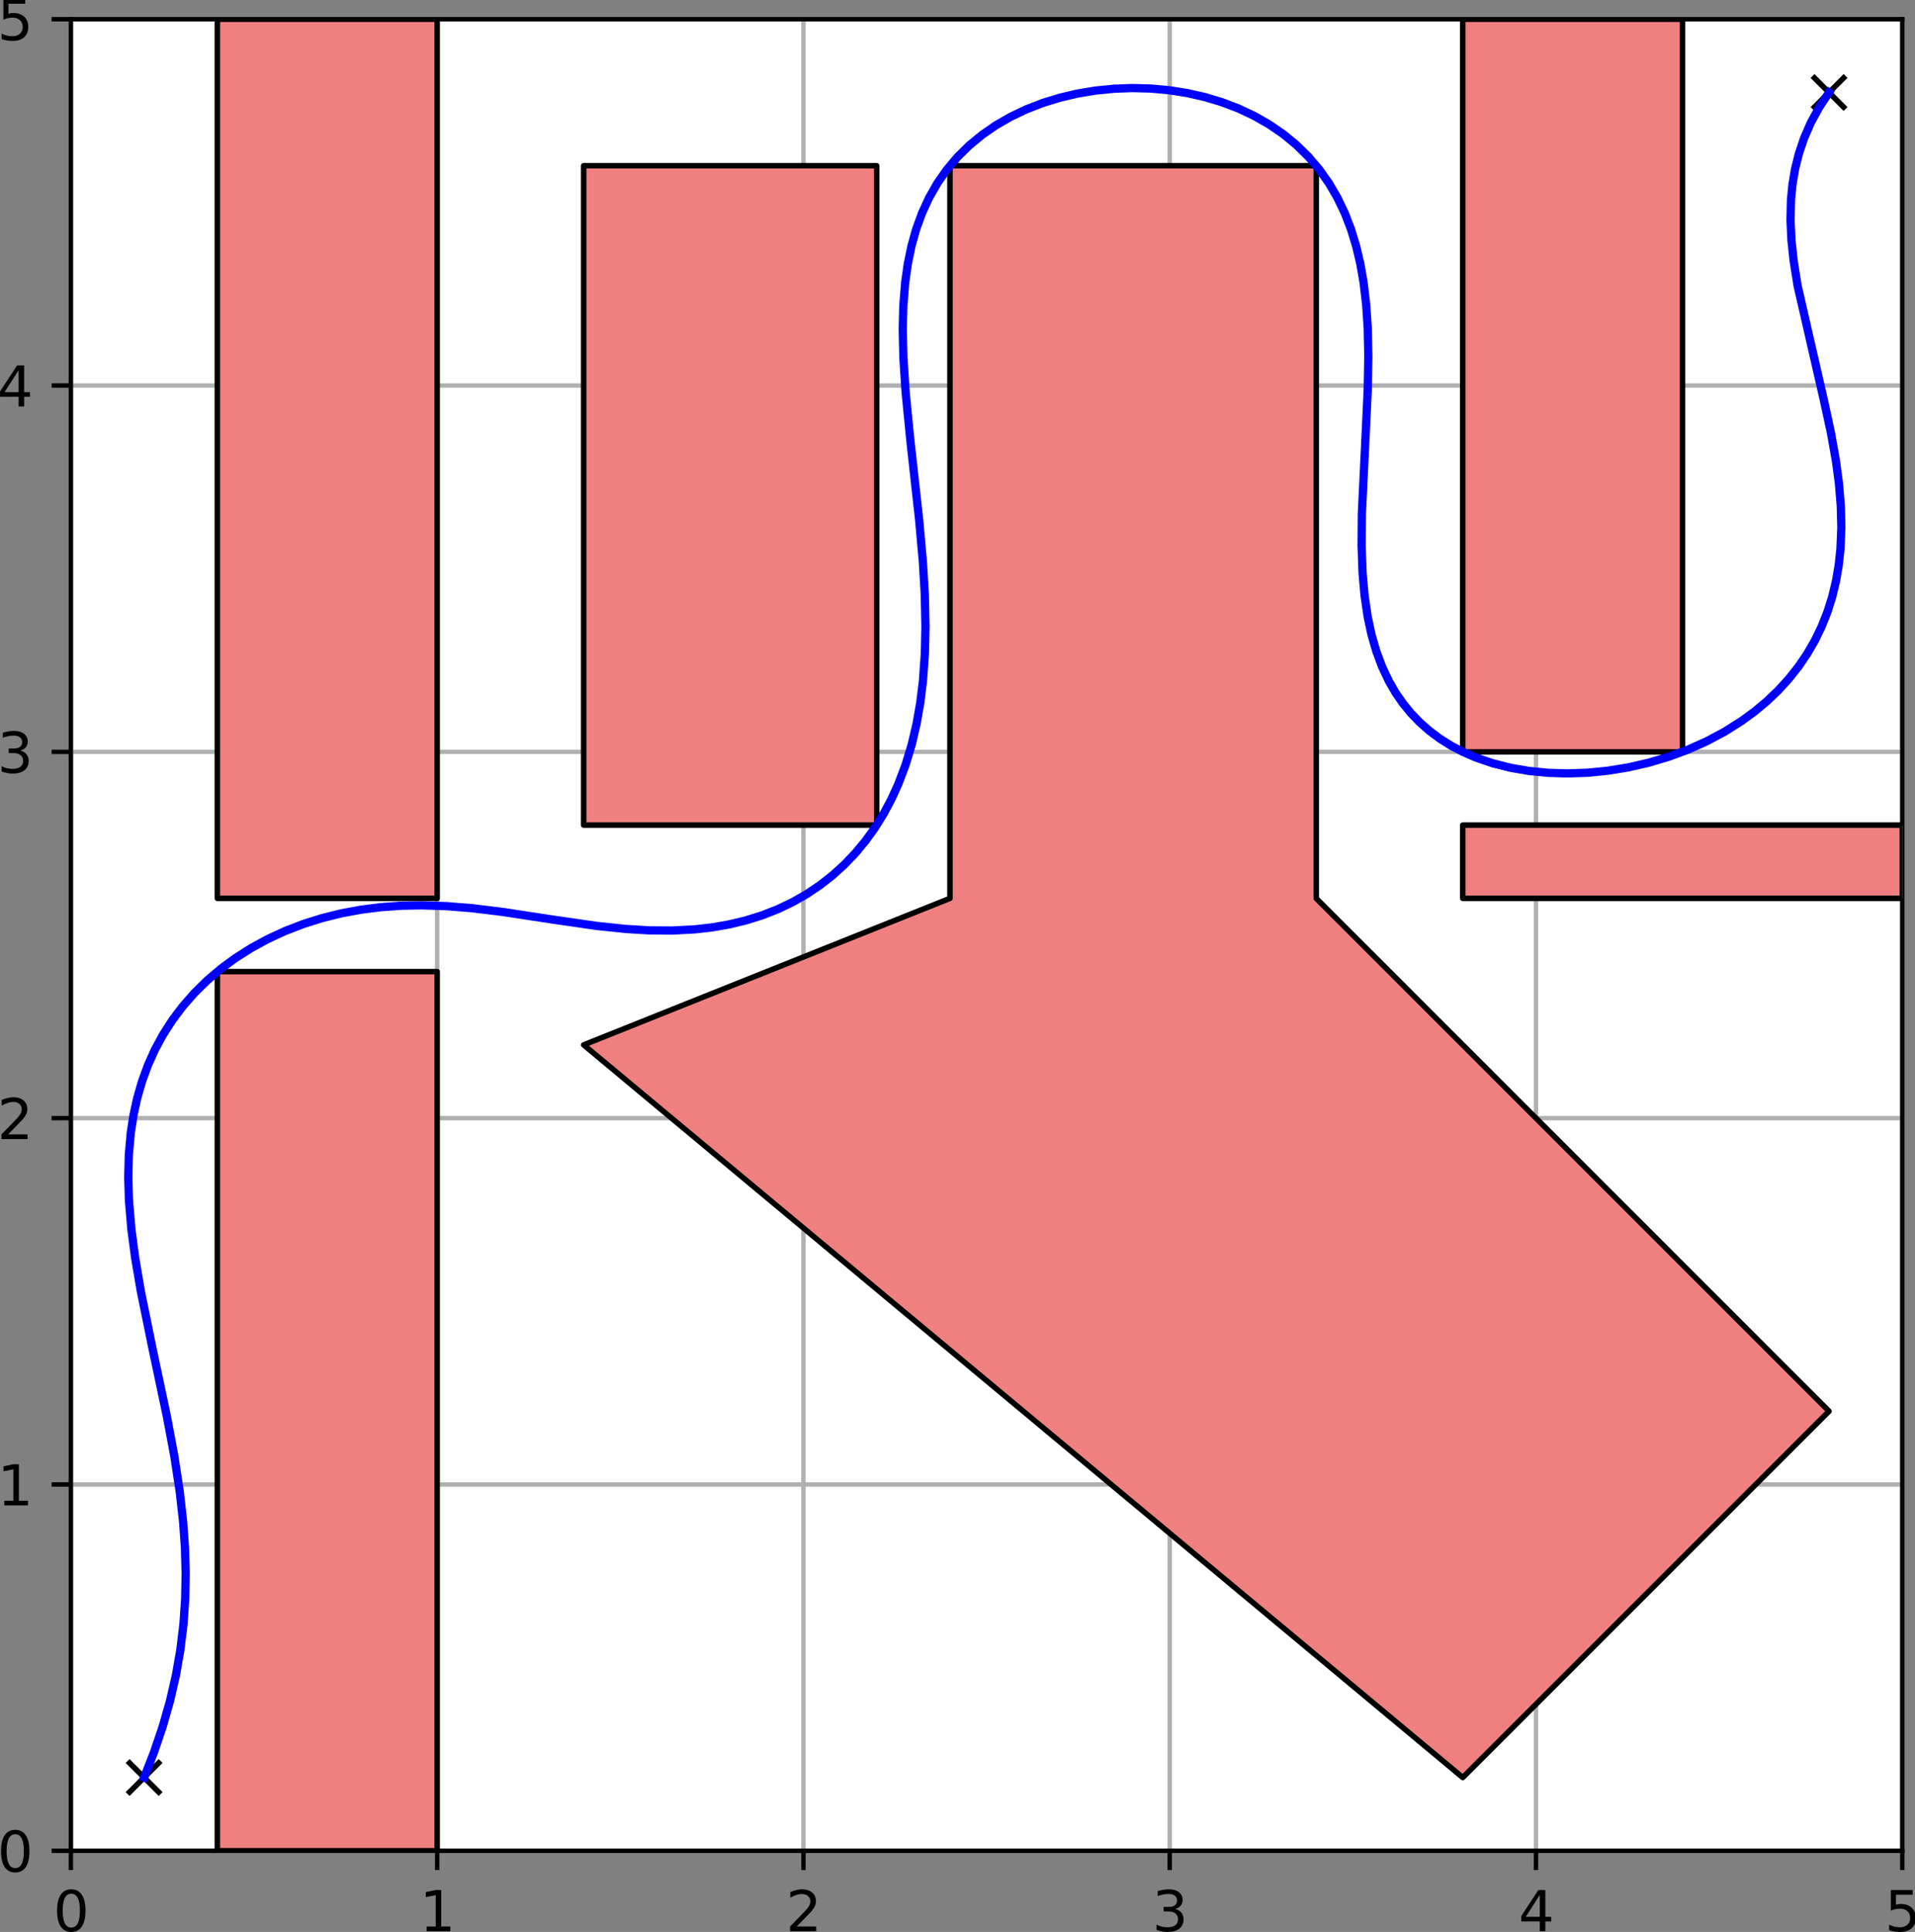
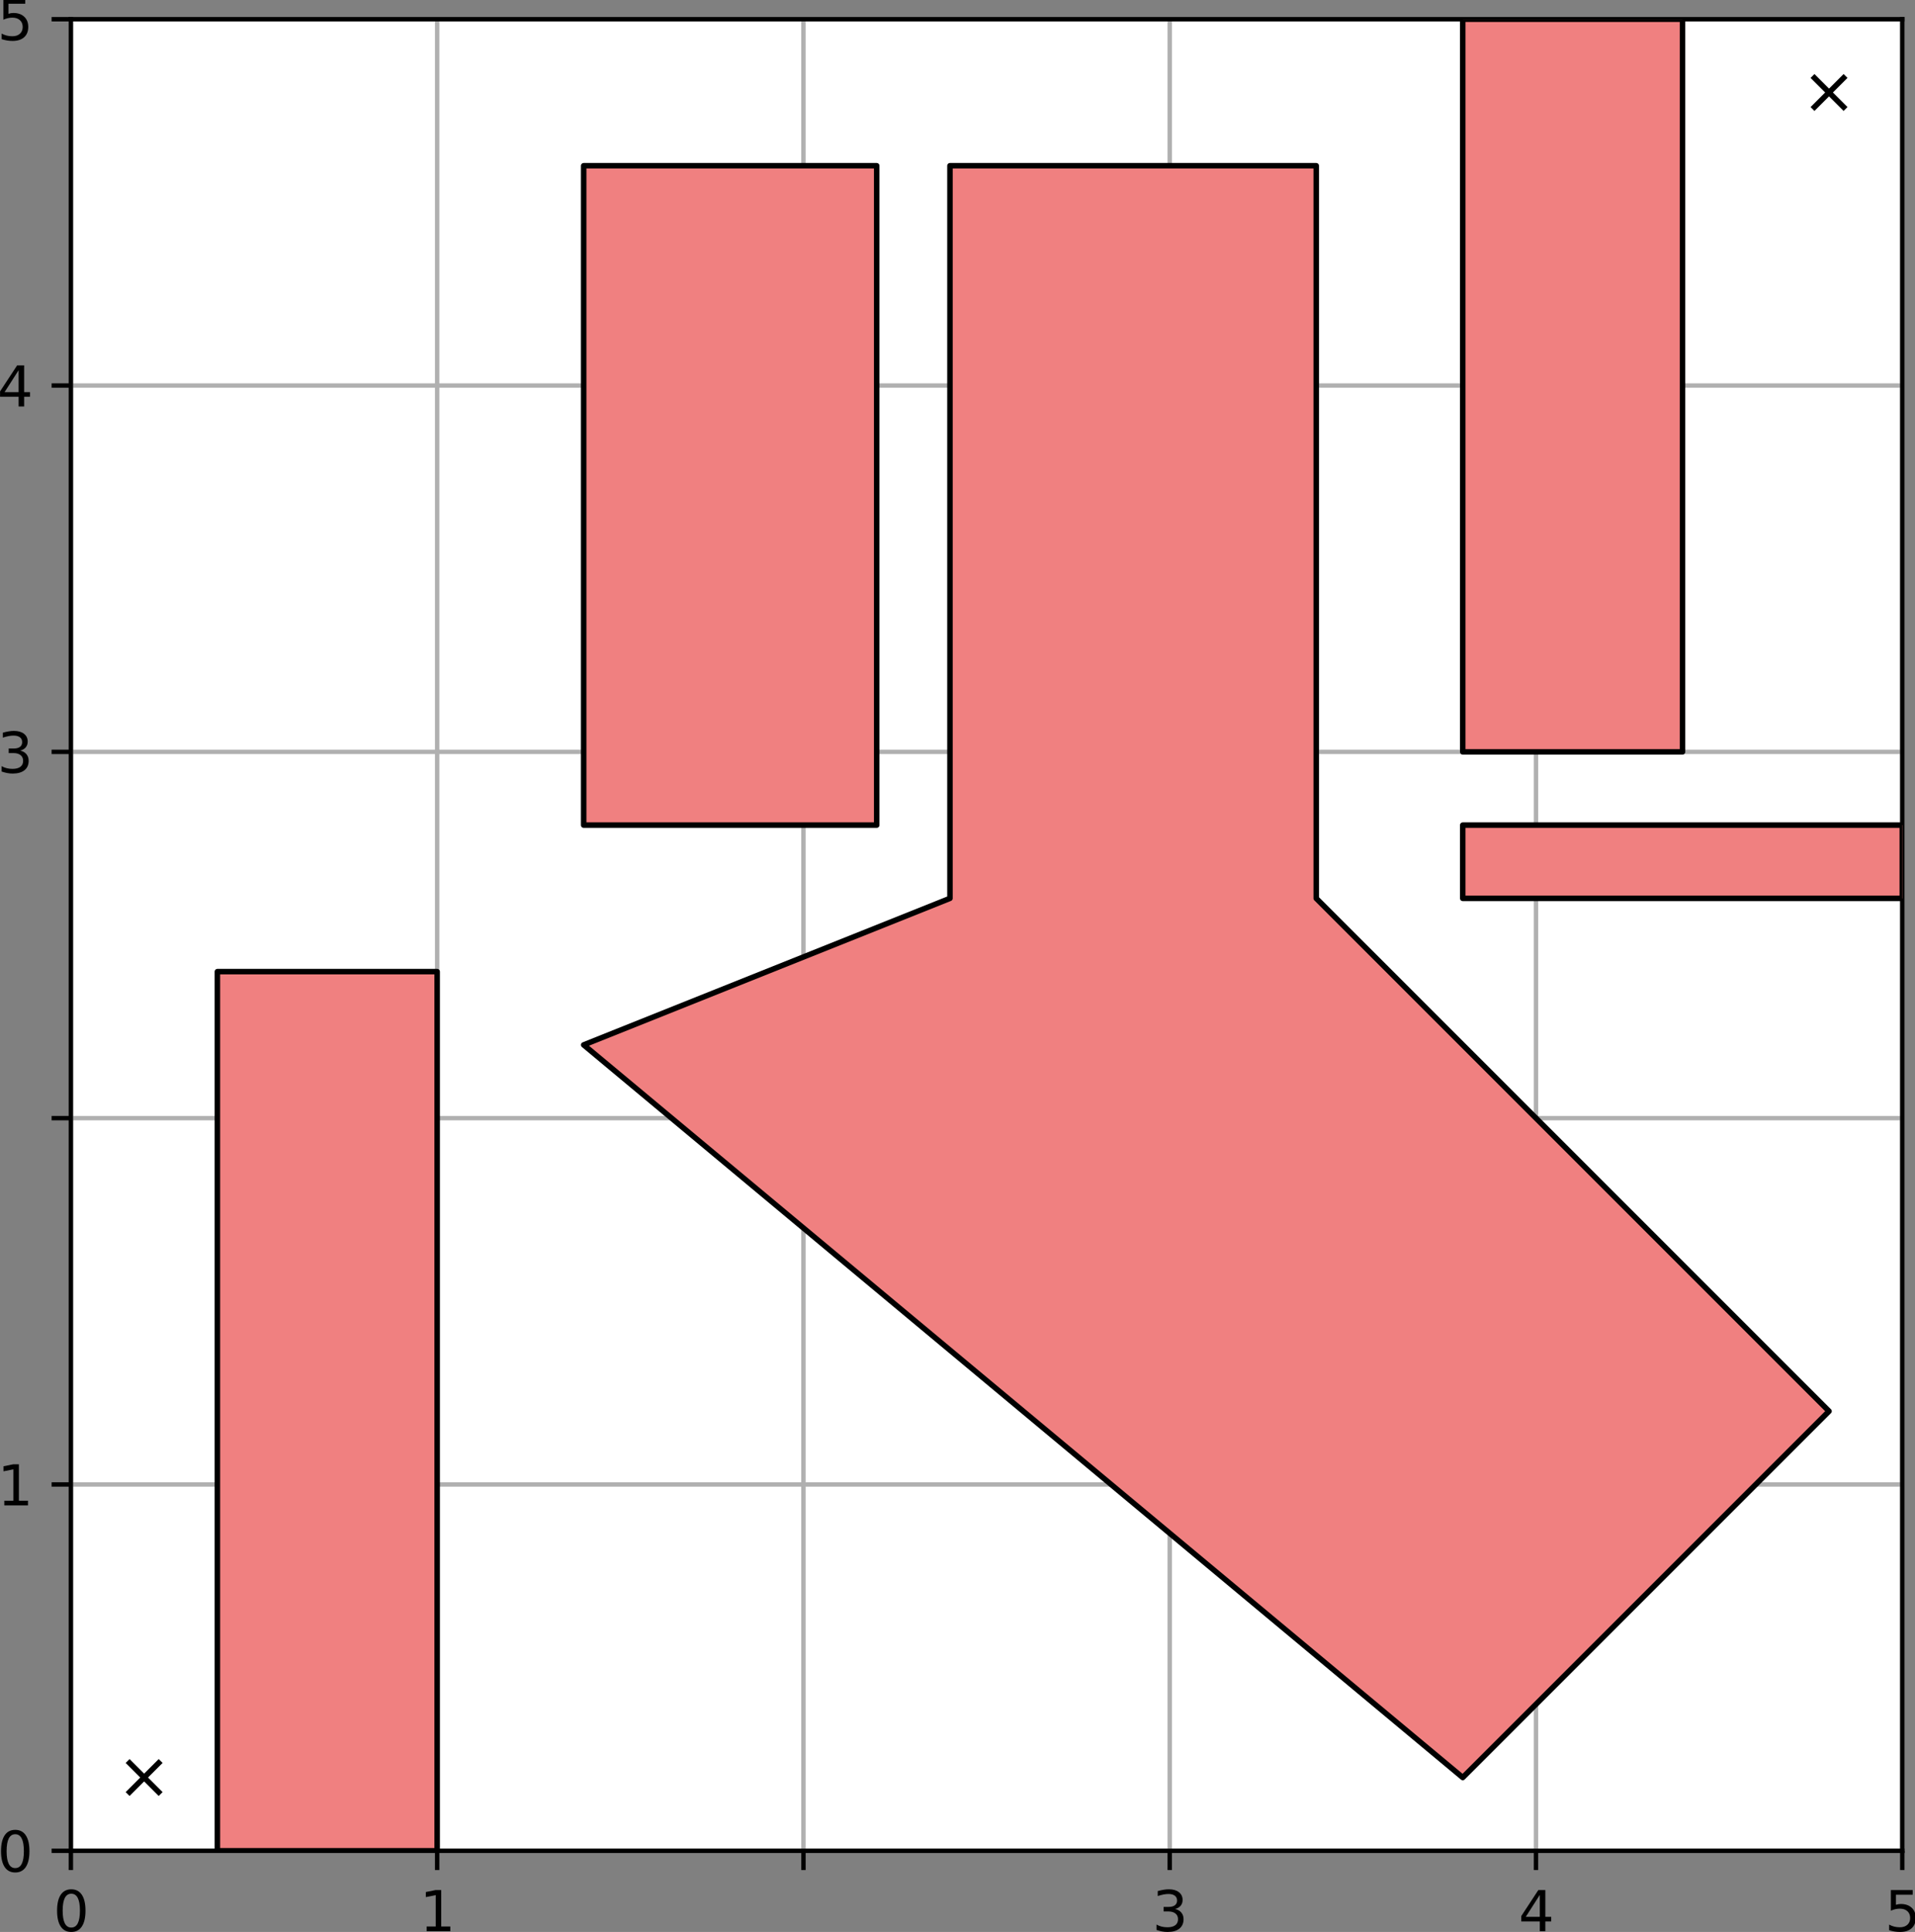
<svg xmlns="http://www.w3.org/2000/svg" xmlns:ns1="http://sodipodi.sourceforge.net/DTD/sodipodi-0.dtd" xmlns:ns2="http://www.inkscape.org/namespaces/inkscape" xmlns:xlink="http://www.w3.org/1999/xlink" width="347.821pt" height="350.872pt" viewBox="0 0 347.821 350.872" version="1.1" id="svg38" ns1:docname="gcs_simple_2d_fifth_order_min_time.svg" ns2:version="1.3.2 (091e20e, 2023-11-25)">
  <rect x="0" y="0" width="347.821" height="350.872" fill="#808080" stroke="none" />
  <ns1:namedview id="namedview38" pagecolor="#ffffff" bordercolor="#000000" borderopacity="0.25" ns2:showpageshadow="2" ns2:pageopacity="0.0" ns2:pagecheckerboard="0" ns2:deskcolor="#d1d1d1" ns2:document-units="pt" ns2:zoom="0.40972222" ns2:cx="230.64407" ns2:cy="224.54237" ns2:window-width="1312" ns2:window-height="449" ns2:window-x="0" ns2:window-y="38" ns2:window-maximized="0" ns2:current-layer="svg38" />
  <defs id="defs1">
    <style type="text/css" id="style1">*{stroke-linejoin: round; stroke-linecap: butt}</style>
  </defs>
  <g id="axes_1" transform="translate(-42.207,-48.349)">
    <g id="patch_2">
      <path d="M 55.08,384.48 H 387.72 V 51.84 H 55.08 Z" style="fill:#ffffff" id="path2" />
    </g>
    <g id="matplotlib.axis_1">
      <g id="xtick_1">
        <g id="line2d_1">
          <path d="M 55.08,384.48 V 51.84" clip-path="url(#pccd3ae6932)" style="fill:none;stroke:#b0b0b0;stroke-width:0.8;stroke-linecap:square" id="path3" />
        </g>
        <g id="line2d_2">
          <defs id="defs3">
            <path id="mc8e2645f44" d="M 0,0 V 3.5" style="stroke:#000000;stroke-width:0.8" />
          </defs>
          <g id="g3">
            <use xlink:href="#mc8e2645f44" x="55.08" y="384.48" style="stroke:#000000;stroke-width:0.8" id="use3" />
          </g>
        </g>
        <g id="text_1">
          <g transform="matrix(0.1,0,0,-0.1,51.899,399.078)" id="g4">
            <defs id="defs4">
              <path id="DejaVuSans-30" d="m 2034,4250 q -487,0 -733,-480 -245,-479 -245,-1442 0,-959 245,-1439 246,-480 733,-480 491,0 736,480 246,480 246,1439 0,963 -246,1442 -245,480 -736,480 z m 0,500 q 785,0 1199,-621 414,-620 414,-1801 0,-1178 -414,-1799 -414,-620 -1199,-620 -784,0 -1198,620 -414,621 -414,1799 0,1181 414,1801 414,621 1198,621 z" transform="scale(0.016)" />
            </defs>
            <use xlink:href="#DejaVuSans-30" id="use4" />
          </g>
        </g>
      </g>
      <g id="xtick_2">
        <g id="line2d_3">
          <path d="M 121.608,384.48 V 51.84" clip-path="url(#pccd3ae6932)" style="fill:none;stroke:#b0b0b0;stroke-width:0.8;stroke-linecap:square" id="path4" />
        </g>
        <g id="line2d_4">
          <g id="g5">
            <use xlink:href="#mc8e2645f44" x="121.608" y="384.48" style="stroke:#000000;stroke-width:0.8" id="use5" />
          </g>
        </g>
        <g id="text_2">
          <g transform="matrix(0.1,0,0,-0.1,118.427,399.078)" id="g6">
            <defs id="defs5">
              <path id="DejaVuSans-31" d="M 794,531 H 1825 V 4091 L 703,3866 v 575 l 1116,225 h 631 V 531 H 3481 V 0 H 794 Z" transform="scale(0.016)" />
            </defs>
            <use xlink:href="#DejaVuSans-31" id="use6" />
          </g>
        </g>
      </g>
      <g id="xtick_3">
        <g id="line2d_5">
          <path d="M 188.136,384.48 V 51.84" clip-path="url(#pccd3ae6932)" style="fill:none;stroke:#b0b0b0;stroke-width:0.8;stroke-linecap:square" id="path6" />
        </g>
        <g id="line2d_6">
          <g id="g7">
            <use xlink:href="#mc8e2645f44" x="188.136" y="384.48" style="stroke:#000000;stroke-width:0.8" id="use7" />
          </g>
        </g>
        <g id="text_3">
          <g transform="matrix(0.1,0,0,-0.1,184.955,399.078)" id="g8">
            <defs id="defs7">
-               <path id="DejaVuSans-32" d="M 1228,531 H 3431 V 0 H 469 v 531 q 359,372 979,998 621,627 780,809 303,340 423,576 121,236 121,464 0,372 -261,606 -261,235 -680,235 -297,0 -627,-103 -329,-103 -704,-313 v 638 q 381,153 712,231 332,78 607,78 725,0 1156,-363 431,-362 431,-968 0,-288 -108,-546 -107,-257 -392,-607 -78,-91 -497,-524 Q 1991,1309 1228,531 Z" transform="scale(0.016)" />
-             </defs>
+               </defs>
            <use xlink:href="#DejaVuSans-32" id="use8" />
          </g>
        </g>
      </g>
      <g id="xtick_4">
        <g id="line2d_7">
          <path d="M 254.664,384.48 V 51.84" clip-path="url(#pccd3ae6932)" style="fill:none;stroke:#b0b0b0;stroke-width:0.8;stroke-linecap:square" id="path8" />
        </g>
        <g id="line2d_8">
          <g id="g9">
            <use xlink:href="#mc8e2645f44" x="254.664" y="384.48" style="stroke:#000000;stroke-width:0.8" id="use9" />
          </g>
        </g>
        <g id="text_4">
          <g transform="matrix(0.1,0,0,-0.1,251.483,399.078)" id="g10">
            <defs id="defs9">
              <path id="DejaVuSans-33" d="m 2597,2516 q 453,-97 707,-404 255,-306 255,-756 0,-690 -475,-1069 -475,-378 -1350,-378 -293,0 -604,58 -311,58 -642,174 v 609 q 262,-153 574,-231 313,-78 654,-78 593,0 904,234 311,234 311,681 0,413 -289,645 -289,233 -804,233 h -544 v 519 h 569 q 465,0 712,186 247,186 247,536 0,359 -255,551 -254,193 -729,193 -260,0 -557,-57 -297,-56 -653,-174 v 562 q 360,100 674,150 314,50 592,50 719,0 1137,-327 419,-326 419,-882 0,-388 -222,-655 -222,-267 -631,-370 z" transform="scale(0.016)" />
            </defs>
            <use xlink:href="#DejaVuSans-33" id="use10" />
          </g>
        </g>
      </g>
      <g id="xtick_5">
        <g id="line2d_9">
          <path d="M 321.192,384.48 V 51.84" clip-path="url(#pccd3ae6932)" style="fill:none;stroke:#b0b0b0;stroke-width:0.8;stroke-linecap:square" id="path10" />
        </g>
        <g id="line2d_10">
          <g id="g11">
            <use xlink:href="#mc8e2645f44" x="321.192" y="384.48" style="stroke:#000000;stroke-width:0.8" id="use11" />
          </g>
        </g>
        <g id="text_5">
          <g transform="matrix(0.1,0,0,-0.1,318.011,399.078)" id="g12">
            <defs id="defs11">
              <path id="DejaVuSans-34" d="M 2419,4116 825,1625 h 1594 z m -166,550 h 794 V 1625 h 666 V 1100 H 3047 V 0 H 2419 V 1100 H 313 v 609 z" transform="scale(0.016)" />
            </defs>
            <use xlink:href="#DejaVuSans-34" id="use12" />
          </g>
        </g>
      </g>
      <g id="xtick_6">
        <g id="line2d_11">
          <path d="M 387.72,384.48 V 51.84" clip-path="url(#pccd3ae6932)" style="fill:none;stroke:#b0b0b0;stroke-width:0.8;stroke-linecap:square" id="path12" />
        </g>
        <g id="line2d_12">
          <g id="g13">
            <use xlink:href="#mc8e2645f44" x="387.72" y="384.48" style="stroke:#000000;stroke-width:0.8" id="use13" />
          </g>
        </g>
        <g id="text_6">
          <g transform="matrix(0.1,0,0,-0.1,384.539,399.078)" id="g14">
            <defs id="defs13">
              <path id="DejaVuSans-35" d="M 691,4666 H 3169 V 4134 H 1269 V 2991 q 137,47 274,70 138,23 276,23 781,0 1237,-428 457,-428 457,-1159 Q 3513,744 3044,326 2575,-91 1722,-91 1428,-91 1123,-41 819,9 494,109 v 635 q 281,-153 581,-228 300,-75 634,-75 541,0 856,284 316,284 316,772 0,487 -316,771 -315,285 -856,285 -253,0 -505,-56 -251,-56 -513,-175 z" transform="scale(0.016)" />
            </defs>
            <use xlink:href="#DejaVuSans-35" id="use14" />
          </g>
        </g>
      </g>
    </g>
    <g id="matplotlib.axis_2">
      <g id="ytick_1">
        <g id="line2d_13">
          <path d="M 55.08,384.48 H 387.72" clip-path="url(#pccd3ae6932)" style="fill:none;stroke:#b0b0b0;stroke-width:0.8;stroke-linecap:square" id="path14" />
        </g>
        <g id="line2d_14">
          <defs id="defs14">
            <path id="mfe06d96456" d="M 0,0 H -3.5" style="stroke:#000000;stroke-width:0.8" />
          </defs>
          <g id="g15">
            <use xlink:href="#mfe06d96456" x="55.08" y="384.48" style="stroke:#000000;stroke-width:0.8" id="use15" />
          </g>
        </g>
        <g id="text_7">
          <g transform="matrix(0.1,0,0,-0.1,41.718,388.279)" id="g16">
            <use xlink:href="#DejaVuSans-30" id="use16" />
          </g>
        </g>
      </g>
      <g id="ytick_2">
        <g id="line2d_15">
          <path d="M 55.08,317.952 H 387.72" clip-path="url(#pccd3ae6932)" style="fill:none;stroke:#b0b0b0;stroke-width:0.8;stroke-linecap:square" id="path16" />
        </g>
        <g id="line2d_16">
          <g id="g17">
            <use xlink:href="#mfe06d96456" x="55.08" y="317.952" style="stroke:#000000;stroke-width:0.8" id="use17" />
          </g>
        </g>
        <g id="text_8">
          <g transform="matrix(0.1,0,0,-0.1,41.718,321.751)" id="g18">
            <use xlink:href="#DejaVuSans-31" id="use18" />
          </g>
        </g>
      </g>
      <g id="ytick_3">
        <g id="line2d_17">
          <path d="M 55.08,251.424 H 387.72" clip-path="url(#pccd3ae6932)" style="fill:none;stroke:#b0b0b0;stroke-width:0.8;stroke-linecap:square" id="path18" />
        </g>
        <g id="line2d_18">
          <g id="g19">
            <use xlink:href="#mfe06d96456" x="55.08" y="251.424" style="stroke:#000000;stroke-width:0.8" id="use19" />
          </g>
        </g>
        <g id="text_9">
          <g transform="matrix(0.1,0,0,-0.1,41.718,255.223)" id="g20">
            <use xlink:href="#DejaVuSans-32" id="use20" />
          </g>
        </g>
      </g>
      <g id="ytick_4">
        <g id="line2d_19">
          <path d="M 55.08,184.896 H 387.72" clip-path="url(#pccd3ae6932)" style="fill:none;stroke:#b0b0b0;stroke-width:0.8;stroke-linecap:square" id="path20" />
        </g>
        <g id="line2d_20">
          <g id="g21">
            <use xlink:href="#mfe06d96456" x="55.08" y="184.896" style="stroke:#000000;stroke-width:0.8" id="use21" />
          </g>
        </g>
        <g id="text_10">
          <g transform="matrix(0.1,0,0,-0.1,41.718,188.695)" id="g22">
            <use xlink:href="#DejaVuSans-33" id="use22" />
          </g>
        </g>
      </g>
      <g id="ytick_5">
        <g id="line2d_21">
          <path d="M 55.08,118.368 H 387.72" clip-path="url(#pccd3ae6932)" style="fill:none;stroke:#b0b0b0;stroke-width:0.8;stroke-linecap:square" id="path22" />
        </g>
        <g id="line2d_22">
          <g id="g23">
            <use xlink:href="#mfe06d96456" x="55.08" y="118.368" style="stroke:#000000;stroke-width:0.8" id="use23" />
          </g>
        </g>
        <g id="text_11">
          <g transform="matrix(0.1,0,0,-0.1,41.718,122.167)" id="g24">
            <use xlink:href="#DejaVuSans-34" id="use24" />
          </g>
        </g>
      </g>
      <g id="ytick_6">
        <g id="line2d_23">
          <path d="M 55.08,51.84 H 387.72" clip-path="url(#pccd3ae6932)" style="fill:none;stroke:#b0b0b0;stroke-width:0.8;stroke-linecap:square" id="path24" />
        </g>
        <g id="line2d_24">
          <g id="g25">
            <use xlink:href="#mfe06d96456" x="55.08" y="51.84" style="stroke:#000000;stroke-width:0.8" id="use25" />
          </g>
        </g>
        <g id="text_12">
          <g transform="matrix(0.1,0,0,-0.1,41.718,55.639)" id="g26">
            <use xlink:href="#DejaVuSans-35" id="use26" />
          </g>
        </g>
      </g>
    </g>
    <g id="line2d_25">
      <defs id="defs26">
        <path id="mecb052da64" d="m -3,3 6,-6 m -6,0 6,6" style="stroke:#000000" />
      </defs>
      <g clip-path="url(#pccd3ae6932)" id="g27">
        <use xlink:href="#mecb052da64" x="68.386" y="371.174" style="stroke:#000000" id="use27" />
      </g>
    </g>
    <g id="line2d_26">
      <g clip-path="url(#pccd3ae6932)" id="g28">
        <use xlink:href="#mecb052da64" x="374.414" y="65.146" style="stroke:#000000" id="use28" />
      </g>
    </g>
    <g id="patch_3">
      <path d="M 55.08,384.48 V 51.84" style="fill:none;stroke:#000000;stroke-width:0.8;stroke-linecap:square;stroke-linejoin:miter" id="path28" />
    </g>
    <g id="patch_4">
      <path d="M 387.72,384.48 V 51.84" style="fill:none;stroke:#000000;stroke-width:0.8;stroke-linecap:square;stroke-linejoin:miter" id="path29" />
    </g>
    <g id="patch_5">
      <path d="M 55.08,384.48 H 387.72" style="fill:none;stroke:#000000;stroke-width:0.8;stroke-linecap:square;stroke-linejoin:miter" id="path30" />
    </g>
    <g id="patch_6">
      <path d="M 55.08,51.84 H 387.72" style="fill:none;stroke:#000000;stroke-width:0.8;stroke-linecap:square;stroke-linejoin:miter" id="path31" />
    </g>
    <g id="patch_7">
      <path d="M 281.275,211.507 V 78.451 h -66.528 v 133.056 l -66.528,26.611 159.667,133.056 66.528,-66.528 z" clip-path="url(#pccd3ae6932)" style="fill:#f08080;stroke:#000000;stroke-linejoin:miter" id="path32" />
    </g>
    <g id="patch_8">
      <path d="m 148.219,198.202 h 53.222 V 78.451 h -53.222 z" clip-path="url(#pccd3ae6932)" style="fill:#f08080;stroke:#000000;stroke-linejoin:miter" id="path33" />
    </g>
    <g id="patch_9">
-       <path d="M 121.608,211.507 V 51.84 H 81.691 v 159.667 z" clip-path="url(#pccd3ae6932)" style="fill:#f08080;stroke:#000000;stroke-linejoin:miter" id="path34" />
-     </g>
+       </g>
    <g id="patch_10">
      <path d="M 121.608,224.813 V 384.48 H 81.691 V 224.813 Z" clip-path="url(#pccd3ae6932)" style="fill:#f08080;stroke:#000000;stroke-linejoin:miter" id="path35" />
    </g>
    <g id="patch_11">
      <path d="M 307.886,184.896 V 51.84 h 39.917 v 133.056 z" clip-path="url(#pccd3ae6932)" style="fill:#f08080;stroke:#000000;stroke-linejoin:miter" id="path36" />
    </g>
    <g id="patch_12">
      <path d="m 307.886,198.202 v 13.306 H 387.72 v -13.306 z" clip-path="url(#pccd3ae6932)" style="fill:#f08080;stroke:#000000;stroke-linejoin:miter" id="path37" />
    </g>
    <g id="line2d_27">
-       <path d="m 68.386,371.174 1.808,-4.634 1.57,-4.634 1.321,-4.634 1.067,-4.634 0.812,-4.633 0.561,-4.633 0.318,-4.632 0.088,-4.63 -0.128,-4.627 -0.324,-4.622 -0.617,-5.539 -0.981,-6.448 -1.375,-7.341 -2.507,-11.834 -2.199,-10.763 -1.051,-6.177 -0.684,-5.218 -0.431,-5.134 -0.131,-4.203 0.103,-4.125 0.36,-4.037 0.487,-3.159 0.674,-3.089 0.868,-3.013 1.068,-2.931 1.274,-2.841 1.482,-2.743 1.691,-2.638 1.899,-2.524 2.105,-2.401 2.306,-2.269 2.499,-2.127 2.683,-1.974 2.856,-1.812 3.014,-1.639 3.157,-1.456 3.284,-1.265 3.393,-1.067 3.485,-0.865 3.559,-0.661 3.617,-0.458 3.658,-0.262 3.684,-0.075 4.623,0.146 4.622,0.374 5.524,0.674 9.102,1.388 8.03,1.16 5.242,0.551 4.284,0.255 4.193,0.033 4.088,-0.216 3.185,-0.365 3.101,-0.543 3.008,-0.726 2.908,-0.91 2.8,-1.094 2.684,-1.275 2.561,-1.453 2.432,-1.626 2.296,-1.792 2.155,-1.951 2.009,-2.101 1.86,-2.243 1.708,-2.376 1.554,-2.5 1.4,-2.615 1.247,-2.722 1.346,-3.539 1.116,-3.675 0.894,-3.795 0.684,-3.9 0.486,-3.989 0.343,-4.885 0.109,-4.968 -0.127,-5.87 -0.349,-5.915 -0.682,-7.616 -1.571,-14.186 -0.873,-8.872 -0.405,-6.227 -0.122,-5.258 0.109,-4.346 0.337,-4.182 0.473,-3.35 0.661,-3.218 0.86,-3.08 1.068,-2.934 1.281,-2.782 1.497,-2.623 1.714,-2.458 1.928,-2.287 2.136,-2.111 2.335,-1.929 2.522,-1.743 2.695,-1.552 2.851,-1.356 2.989,-1.157 3.107,-0.955 3.202,-0.75 3.275,-0.542 3.325,-0.332 3.35,-0.121 3.351,0.091 3.328,0.304 3.28,0.516 3.209,0.728 3.116,0.938 3.001,1.146 2.867,1.351 2.714,1.553 2.545,1.751 2.363,1.943 2.169,2.13 1.967,2.311 1.76,2.484 1.551,2.649 1.343,2.806 1.14,2.952 0.943,3.089 0.756,3.215 0.58,3.329 0.484,4.129 0.278,4.255 0.104,5.094 -0.106,5.948 -0.385,8.299 -0.681,14.261 -0.049,5.822 0.175,4.94 0.355,4.09 0.578,3.933 0.672,3.141 0.861,3.005 1.062,2.856 1.274,2.696 1.177,2.035 1.321,1.921 1.466,1.801 1.612,1.677 1.757,1.549 1.901,1.417 2.04,1.281 2.175,1.142 2.303,1 3.047,1.046 3.216,0.816 3.363,0.582 3.485,0.346 3.581,0.109 3.647,-0.129 3.684,-0.367 3.691,-0.604 3.667,-0.839 3.612,-1.071 3.526,-1.3 3.412,-1.524 3.271,-1.744 3.103,-1.958 2.346,-1.716 2.212,-1.846 2.068,-1.972 1.914,-2.094 1.753,-2.212 1.584,-2.325 1.41,-2.435 1.231,-2.54 1.049,-2.64 0.866,-2.736 0.682,-2.827 0.501,-2.913 0.322,-2.994 0.159,-3.85 -0.098,-3.96 -0.337,-4.06 -0.552,-4.151 -0.906,-5.089 -1.317,-6.066 -4.738,-20.631 -0.724,-4.579 -0.389,-3.678 -0.172,-3.687 0.091,-3.695 0.271,-2.775 0.469,-2.777 0.69,-2.778 0.936,-2.779 1.207,-2.78 1.504,-2.78 1.829,-2.78 v 0" clip-path="url(#pccd3ae6932)" style="fill:none;stroke:#0000ff;stroke-width:1.5;stroke-linecap:square" id="path38" />
-     </g>
+       </g>
  </g>
  <defs id="defs38">
    <clipPath id="pccd3ae6932">
      <rect x="55.08" y="51.84" width="332.64" height="332.64" id="rect38" />
    </clipPath>
  </defs>
</svg>